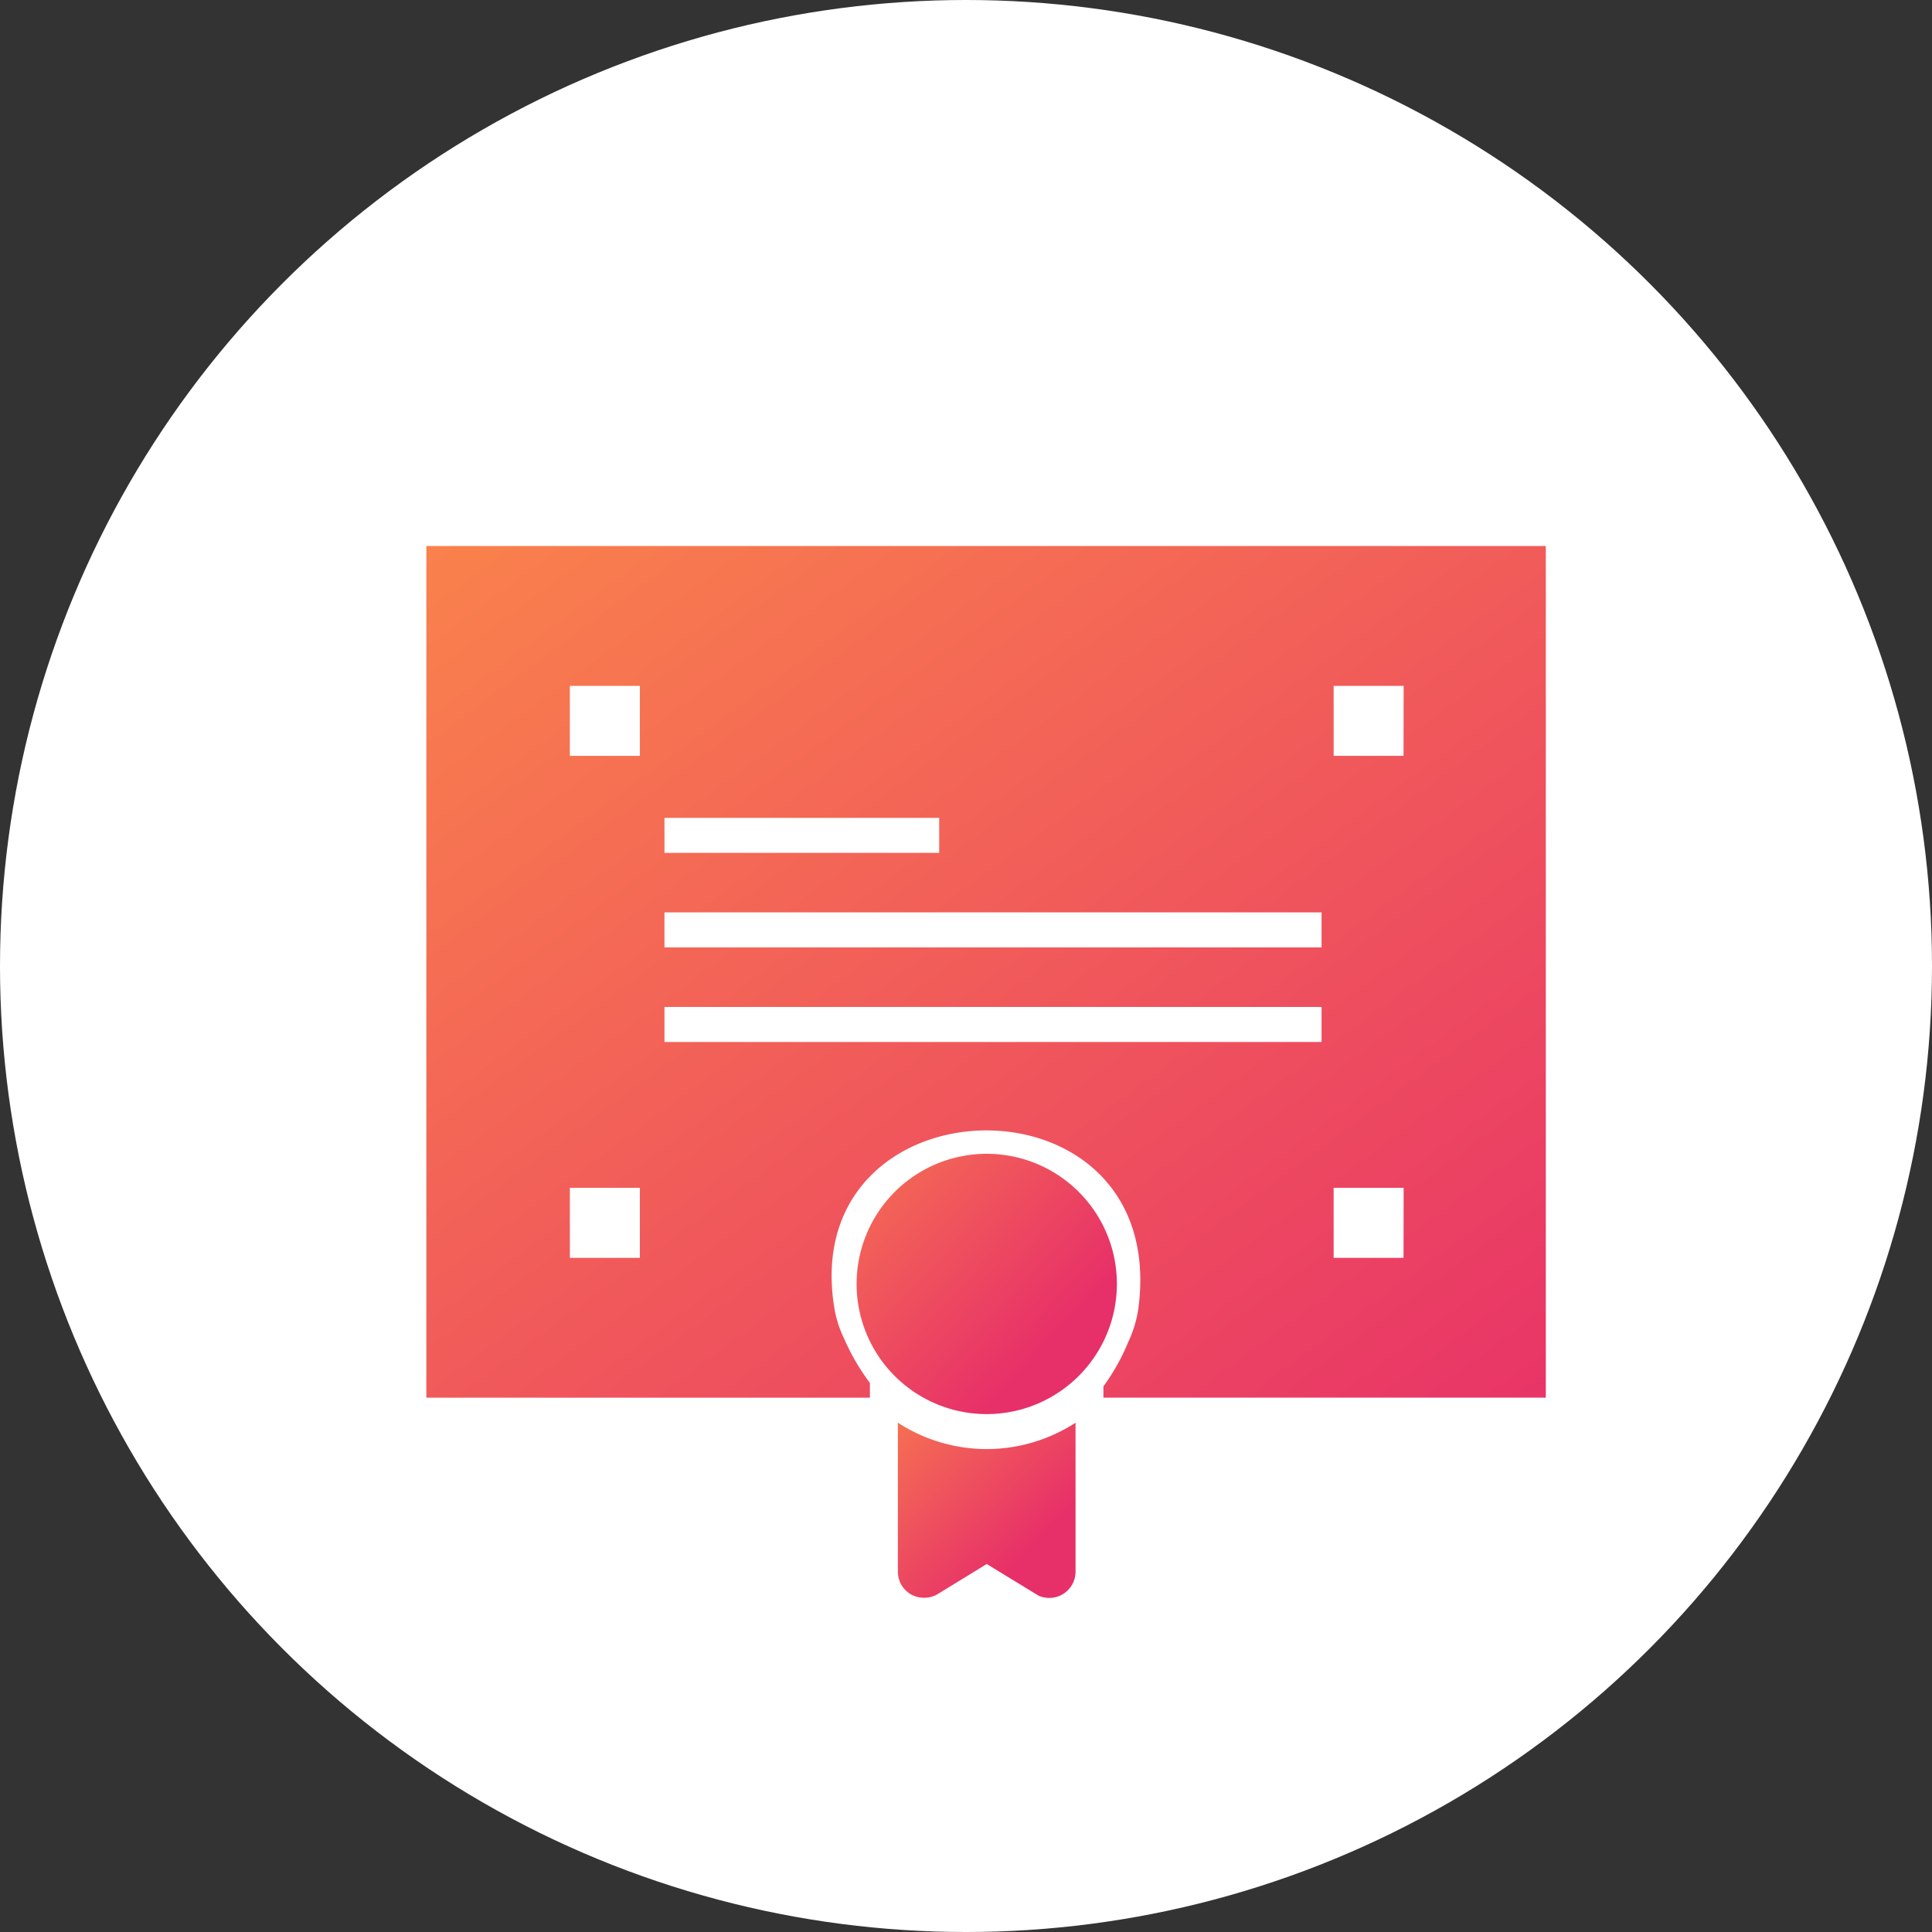
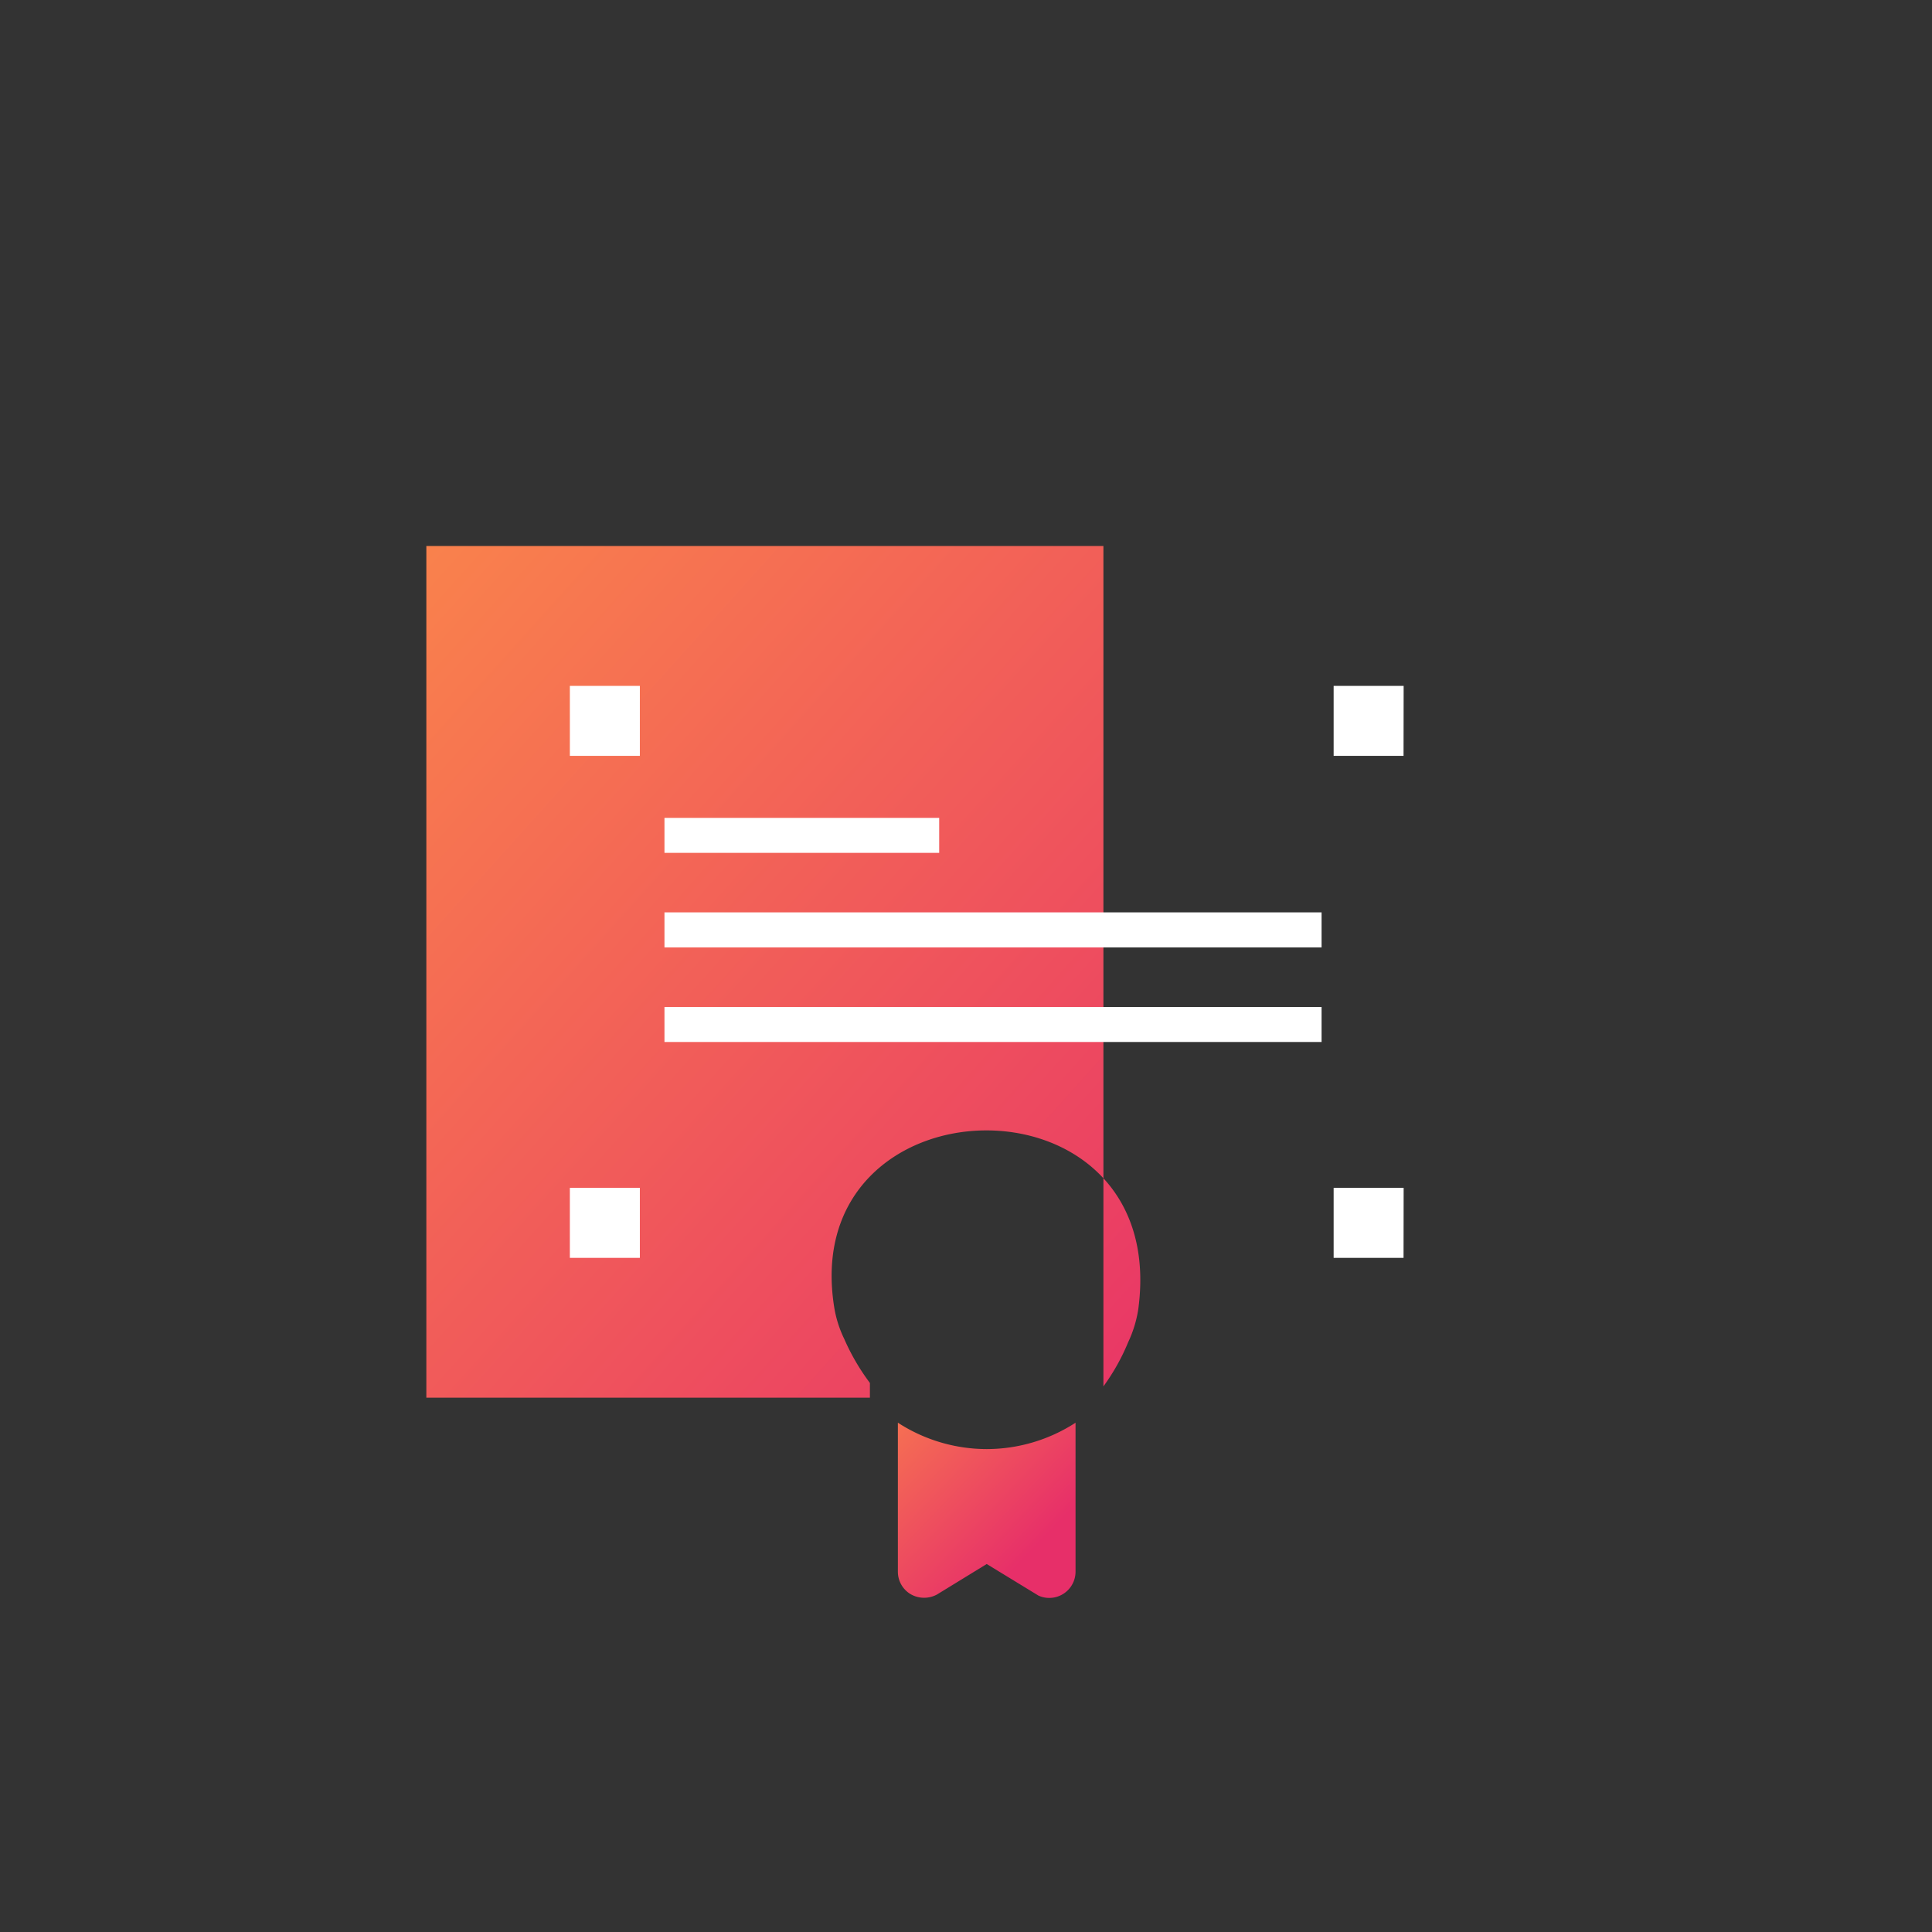
<svg xmlns="http://www.w3.org/2000/svg" xmlns:xlink="http://www.w3.org/1999/xlink" width="96" height="96" viewBox="0 0 96 96">
  <rect x="0" y="0" width="96" height="96" fill="#333333" stroke="none" />
  <defs>
    <linearGradient id="linear-gradient" x1="-0.559" x2="0.5" y2="1" gradientUnits="objectBoundingBox">
      <stop offset="0" stop-color="#fb884a" />
      <stop offset="1" stop-color="#e72f69" />
    </linearGradient>
    <linearGradient id="linear-gradient-2" x1="-0.103" y1="-0.059" x2="1.022" y2="1.108" xlink:href="#linear-gradient" />
  </defs>
  <g id="icon_3" data-name="icon 3" transform="translate(-131 -2775.99)">
-     <circle id="Ellipse_25" data-name="Ellipse 25" cx="48" cy="48" r="48" transform="translate(131 2775.99)" fill="#fff" />
    <g id="Groupe_266" data-name="Groupe 266" transform="translate(-126.844 2495.77)">
      <g id="Groupe_256" data-name="Groupe 256" transform="translate(300.408 337.552)">
        <g id="Groupe_255" data-name="Groupe 255">
          <g id="Groupe_254" data-name="Groupe 254">
-             <path id="Tracé_180" data-name="Tracé 180" d="M298.468,338.879a6.467,6.467,0,1,1,6.467-6.467A6.474,6.474,0,0,1,298.468,338.879Z" transform="translate(-292.001 -325.945)" fill="url(#linear-gradient)" />
-           </g>
+             </g>
        </g>
      </g>
      <g id="Groupe_263" data-name="Groupe 263" transform="translate(277.35 305.718)">
        <g id="Groupe_258" data-name="Groupe 258" transform="translate(1.679 1.634)">
          <g id="Groupe_257" data-name="Groupe 257">
-             <path id="Tracé_181" data-name="Tracé 181" d="M313.792,344.681a5.971,5.971,0,0,1-.5,1.632,10.484,10.484,0,0,1-1.232,2.2v.559h21.983V306.756H278.417v42.319h22.04v-.733a10.939,10.939,0,0,1-1.276-2.189,5.693,5.693,0,0,1-.48-1.468C296.729,333.072,315.423,332.591,313.792,344.681Z" transform="translate(-278.417 -306.756)" fill="url(#linear-gradient-2)" />
+             <path id="Tracé_181" data-name="Tracé 181" d="M313.792,344.681a5.971,5.971,0,0,1-.5,1.632,10.484,10.484,0,0,1-1.232,2.2v.559V306.756H278.417v42.319h22.04v-.733a10.939,10.939,0,0,1-1.276-2.189,5.693,5.693,0,0,1-.48-1.468C296.729,333.072,315.423,332.591,313.792,344.681Z" transform="translate(-278.417 -306.756)" fill="url(#linear-gradient-2)" />
          </g>
        </g>
        <g id="Groupe_262" data-name="Groupe 262">
          <g id="Groupe_261" data-name="Groupe 261">
-             <path id="Tracé_183" data-name="Tracé 183" d="M314.442,347.105a8.394,8.394,0,0,1-1.415,2.285V351.3h23.31V305.718H277.35V351.3h23.372v-1.917a8.372,8.372,0,0,1-1.413-2.282" transform="translate(-277.35 -305.718)" fill="none" />
-           </g>
+             </g>
        </g>
        <g id="Groupe_260" data-name="Groupe 260" transform="translate(8.81 8.582)">
          <g id="Groupe_259" data-name="Groupe 259">
            <path id="Tracé_182" data-name="Tracé 182" d="M287.649,317.731H301.3v1.739H287.649Zm-1.223,21.862h-3.478v-3.478h3.478Zm0-24.944h-3.478v-3.478h3.478ZM320.3,328.866H287.649v-1.739H320.3Zm0-4.7H287.649v-1.739H320.3Zm4.073,15.427H320.9v-3.478h3.478Zm0-24.944H320.9v-3.478h3.478Z" transform="translate(-282.948 -311.171)" fill="#fff" stroke="rgba(0,0,0,0)" stroke-width="1" />
          </g>
        </g>
      </g>
      <g id="Groupe_265" data-name="Groupe 265" transform="translate(302.459 350.913)">
        <g id="Groupe_264" data-name="Groupe 264">
          <path id="Tracé_184" data-name="Tracé 184" d="M297.72,335.745a8.135,8.135,0,0,1-4.416-1.311v7.4a1.3,1.3,0,0,0,.6,1.1,1.343,1.343,0,0,0,1.341.039l2.474-1.517,2.57,1.569a1.289,1.289,0,0,0,.537.116,1.305,1.305,0,0,0,1.306-1.306v-7.4A8.136,8.136,0,0,1,297.72,335.745Z" transform="translate(-293.304 -334.434)" fill="url(#linear-gradient)" />
        </g>
      </g>
    </g>
  </g>
</svg>